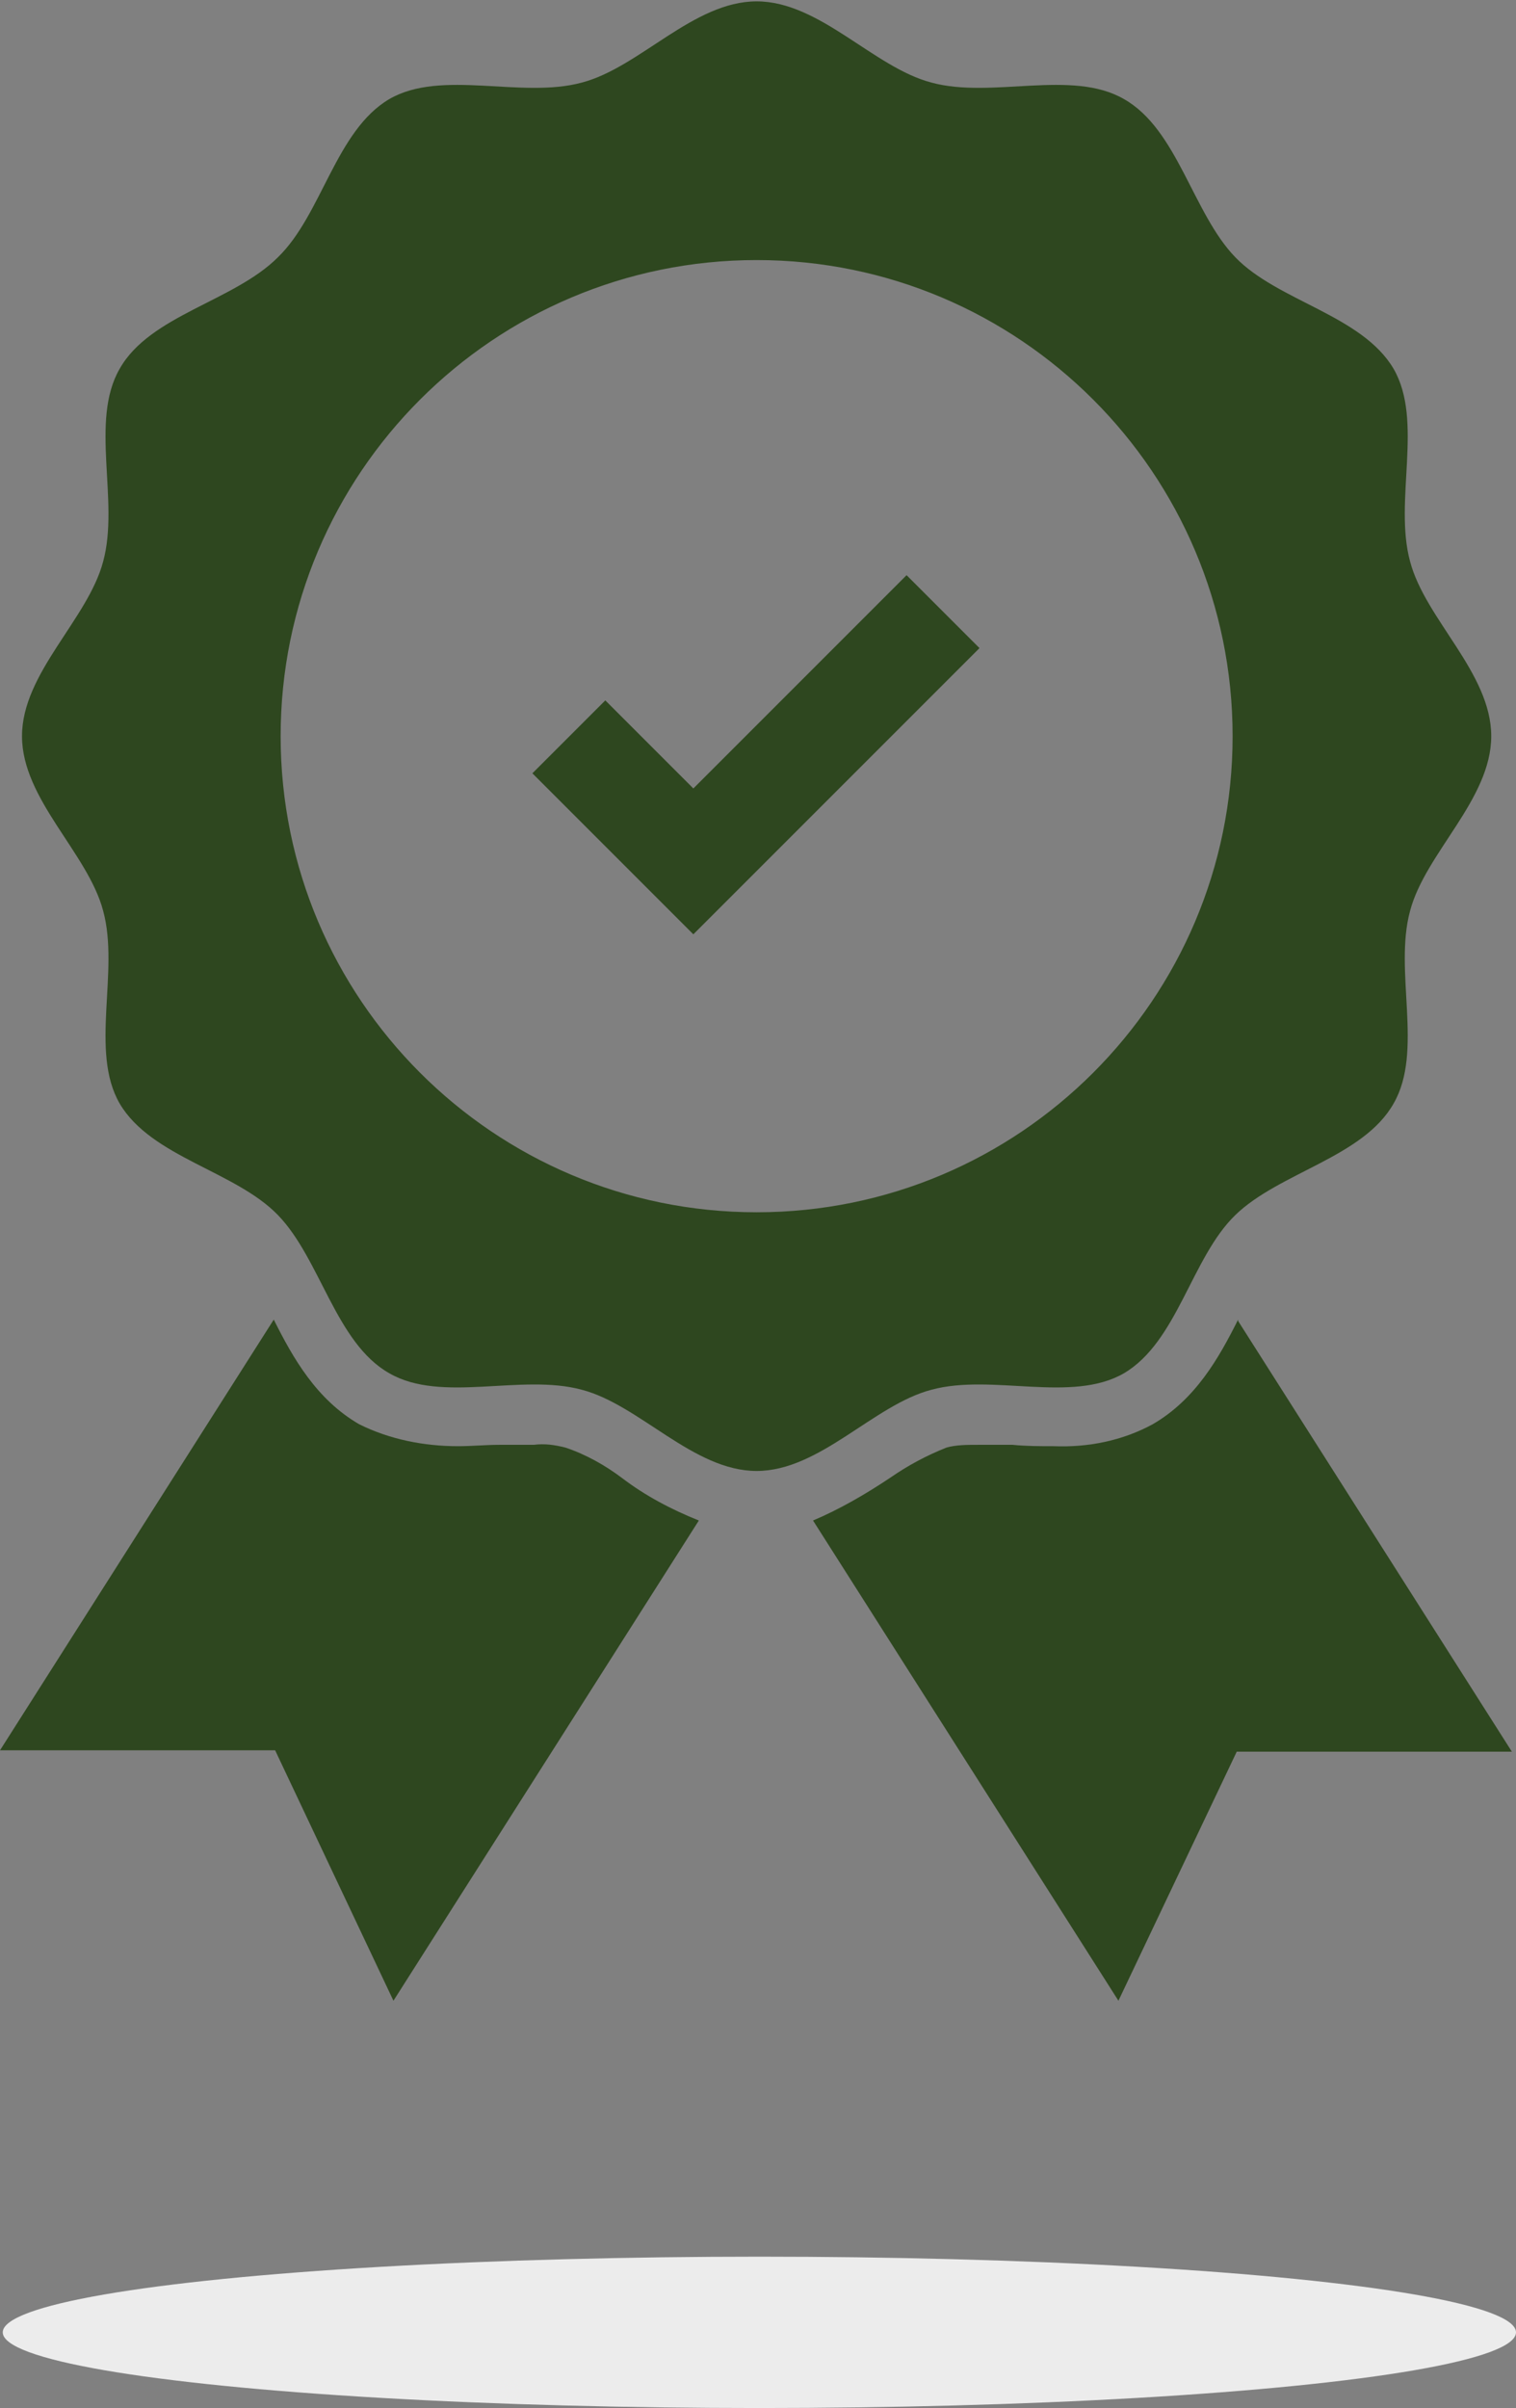
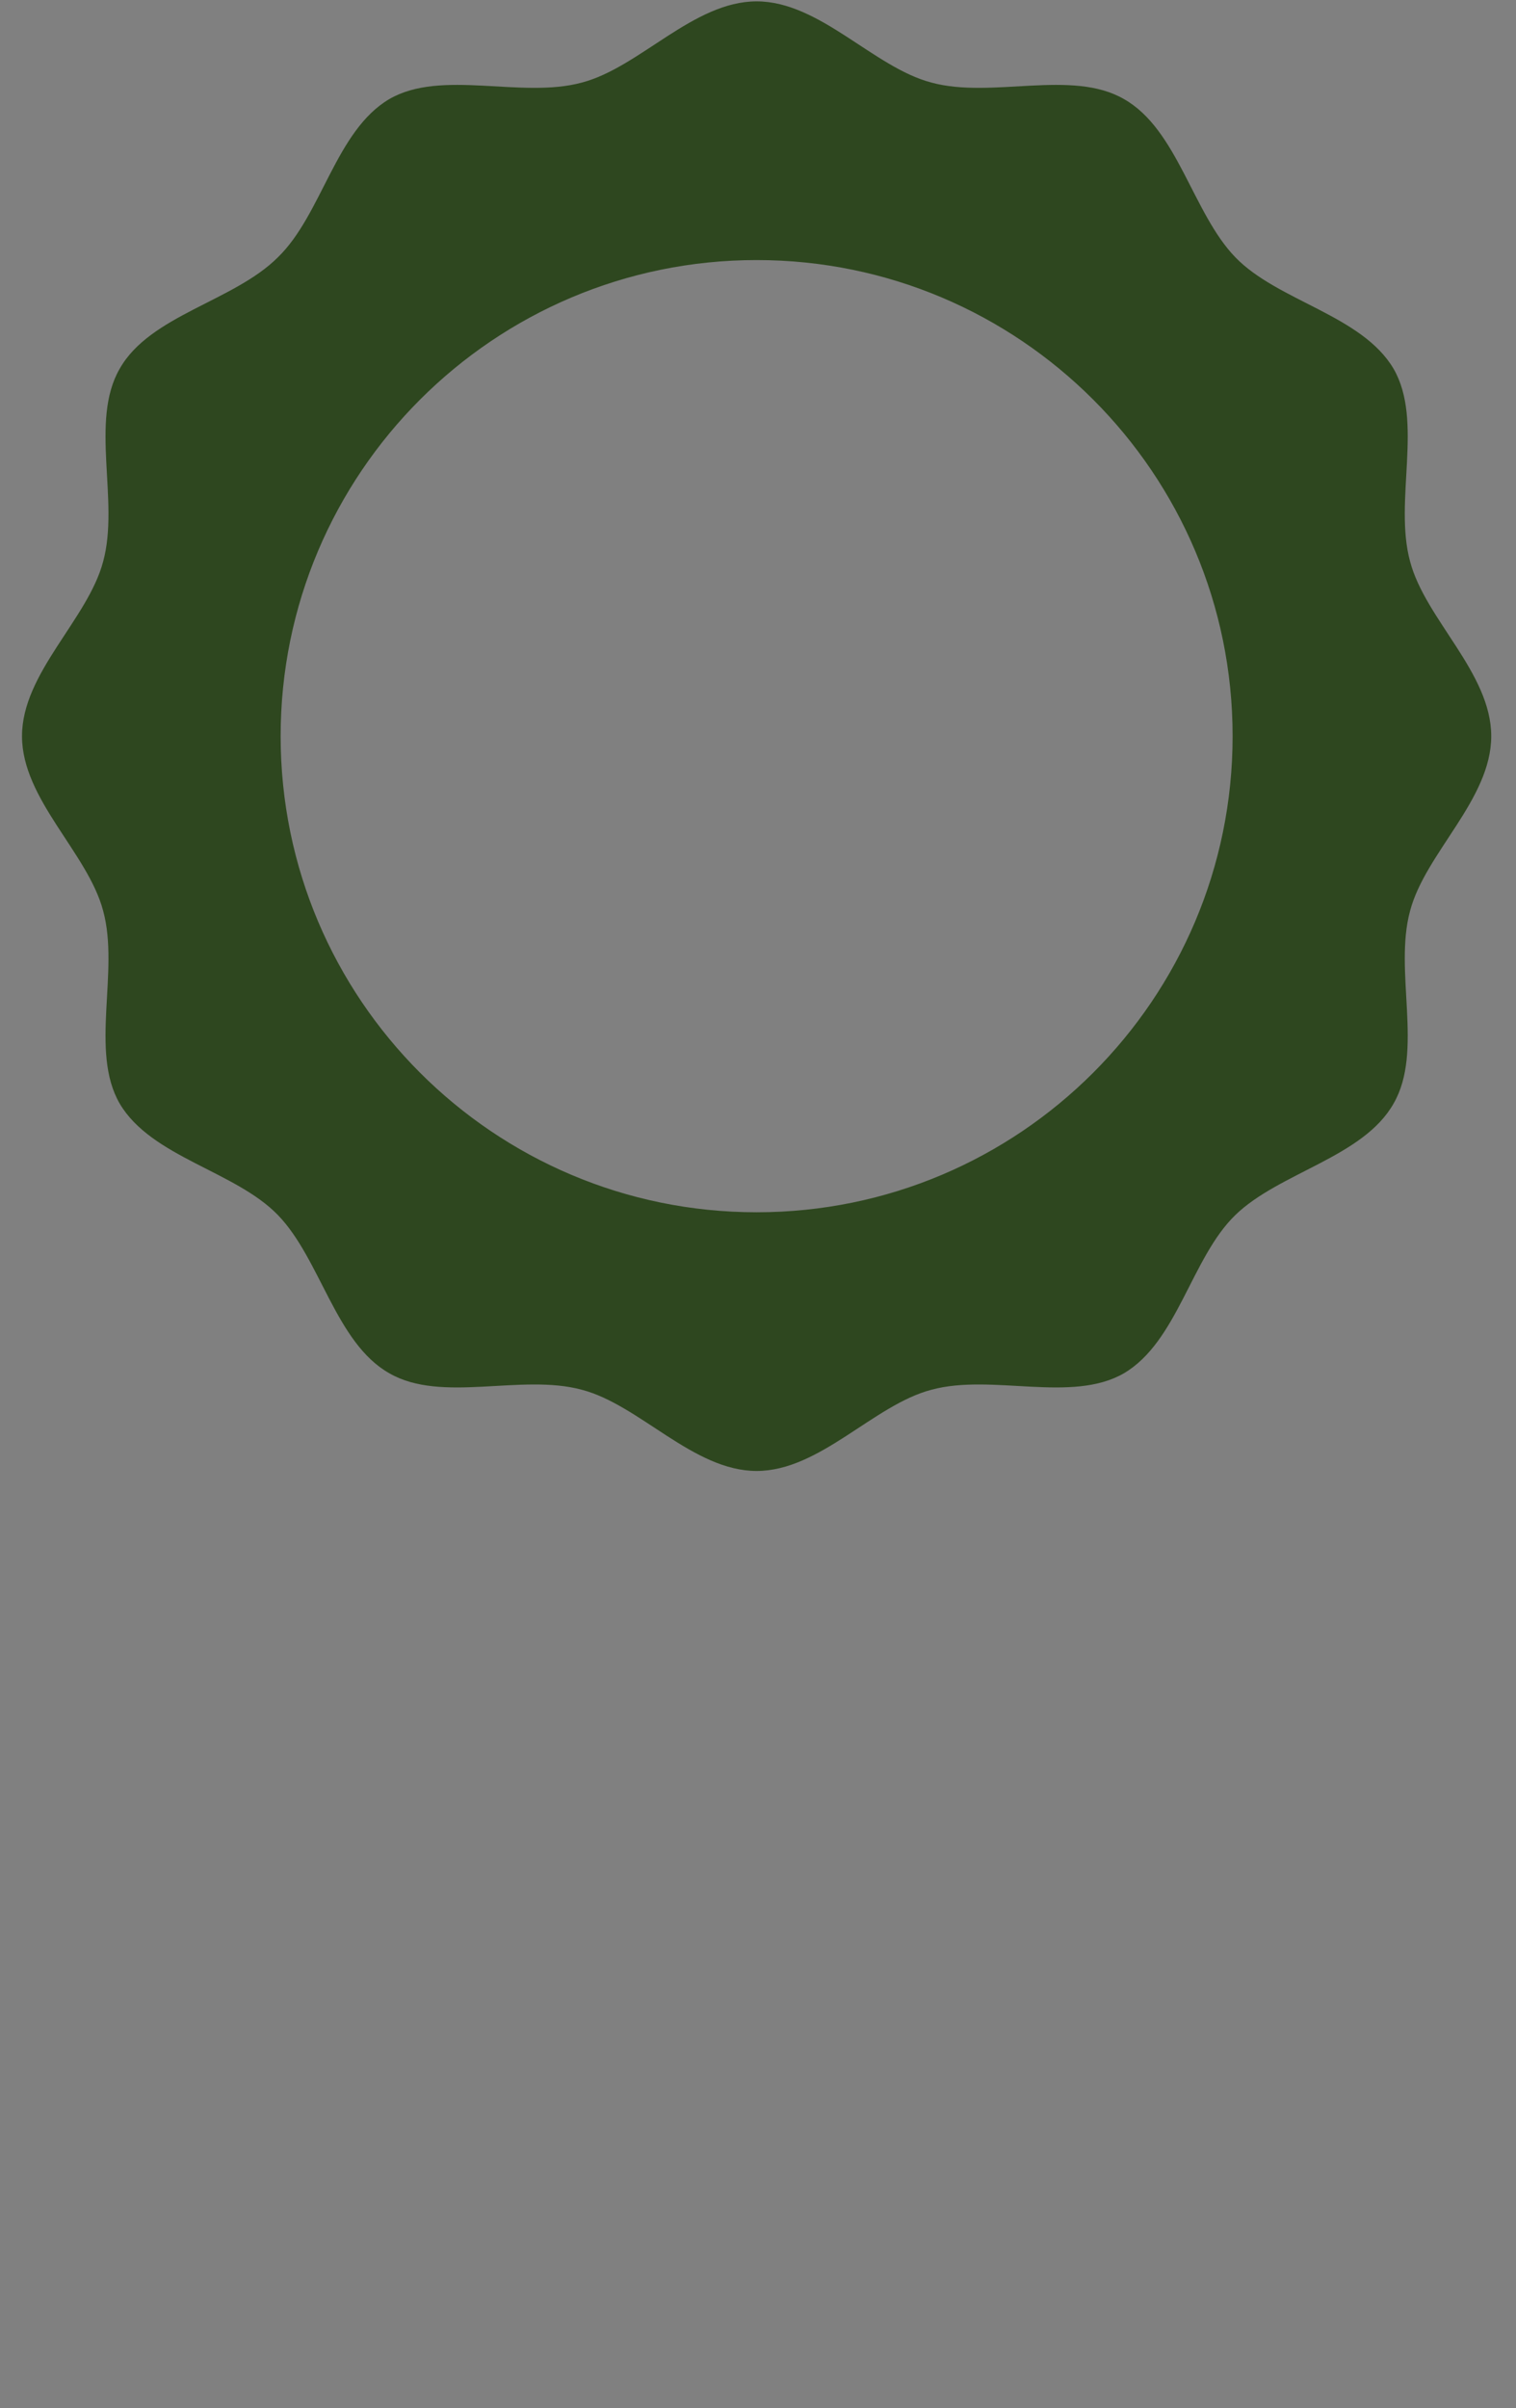
<svg xmlns="http://www.w3.org/2000/svg" id="Layer_6" data-name="Layer 6" version="1.1" viewBox="0 0 110.2 175">
  <rect x="0" y="0" width="110.2" height="175" fill="#808080" stroke="none" />
  <defs>
    <style>
      .cls-1 {
        fill: #ececec;
      }

      .cls-1, .cls-2 {
        stroke-width: 0px;
      }

      .cls-2 {
        fill: #2e471f;
      }
    </style>
  </defs>
  <g id="Group_84" data-name="Group 84">
    <path id="Path_67" data-name="Path 67" class="cls-2" d="M81.7,99.8c3.9-2.3,4.9-8.4,8.1-11.5s9.3-4.2,11.5-8.1c2.2-3.8,0-9.6,1.2-14,1.1-4.2,5.9-8.1,5.9-12.7s-4.8-8.5-5.9-12.7c-1.2-4.4,1-10.2-1.2-14-2.3-3.9-8.4-4.9-11.5-8.1s-4.2-9.3-8.1-11.5c-3.8-2.2-9.6,0-14-1.2-4.2-1.1-8.1-5.9-12.7-5.9s-8.5,4.8-12.7,5.9c-4.4,1.2-10.2-1-14,1.2-3.9,2.3-4.9,8.4-8.1,11.5-3.2,3.2-9.3,4.2-11.5,8.1-2.2,3.8,0,9.6-1.2,14-1.1,4.2-5.9,8.1-5.9,12.7s4.8,8.5,5.9,12.7c1.2,4.4-1,10.2,1.2,14,2.3,3.9,8.4,4.9,11.5,8.1s4.2,9.3,8.1,11.5c3.8,2.2,9.6,0,14,1.2,4.2,1.1,8.1,5.9,12.7,5.9s8.5-4.8,12.7-5.9c4.4-1.2,10.2,1,14-1.2M20.4,53.5c0-19.1,15.5-34.6,34.6-34.6s34.6,15.5,34.6,34.6c0,19.1-15.5,34.6-34.6,34.6-19.1,0-34.6-15.5-34.6-34.6" />
-     <path id="Path_68" data-name="Path 68" class="cls-2" d="M50.4,57.3l-6.4-6.4-5.3,5.3,11.7,11.7,20.8-20.8-5.3-5.3-15.5,15.5Z" />
-     <path id="Path_69" data-name="Path 69" class="cls-2" d="M41.1,105.2c-.8-.2-1.5-.3-2.3-.2-.8,0-1.6,0-2.5,0-1,0-2,.1-3,.1-2.5,0-5-.5-7.2-1.6-3.1-1.8-4.8-4.8-6.2-7.6L0,127.2h20c0,0,8.6,18.2,8.6,18.2l22.2-34.9c-2-.8-3.9-1.8-5.6-3.1-1.2-.9-2.6-1.7-4.1-2.2" />
-     <path id="Path_70" data-name="Path 70" class="cls-2" d="M90,95.9c-1.4,2.8-3.1,5.8-6.2,7.6-2.2,1.2-4.7,1.7-7.2,1.6-1,0-2,0-3-.1-.9,0-1.8,0-2.5,0-.8,0-1.6,0-2.3.2-1.5.6-2.8,1.3-4.1,2.2-1.8,1.2-3.7,2.3-5.6,3.1l22.2,34.9,8.6-18.1h20c0,0-19.9-31.3-19.9-31.3Z" />
  </g>
-   <ellipse id="Ellipse_3" data-name="Ellipse 3" class="cls-1" cx="55.2" cy="169.5" rx="55" ry="5.5" />
</svg>